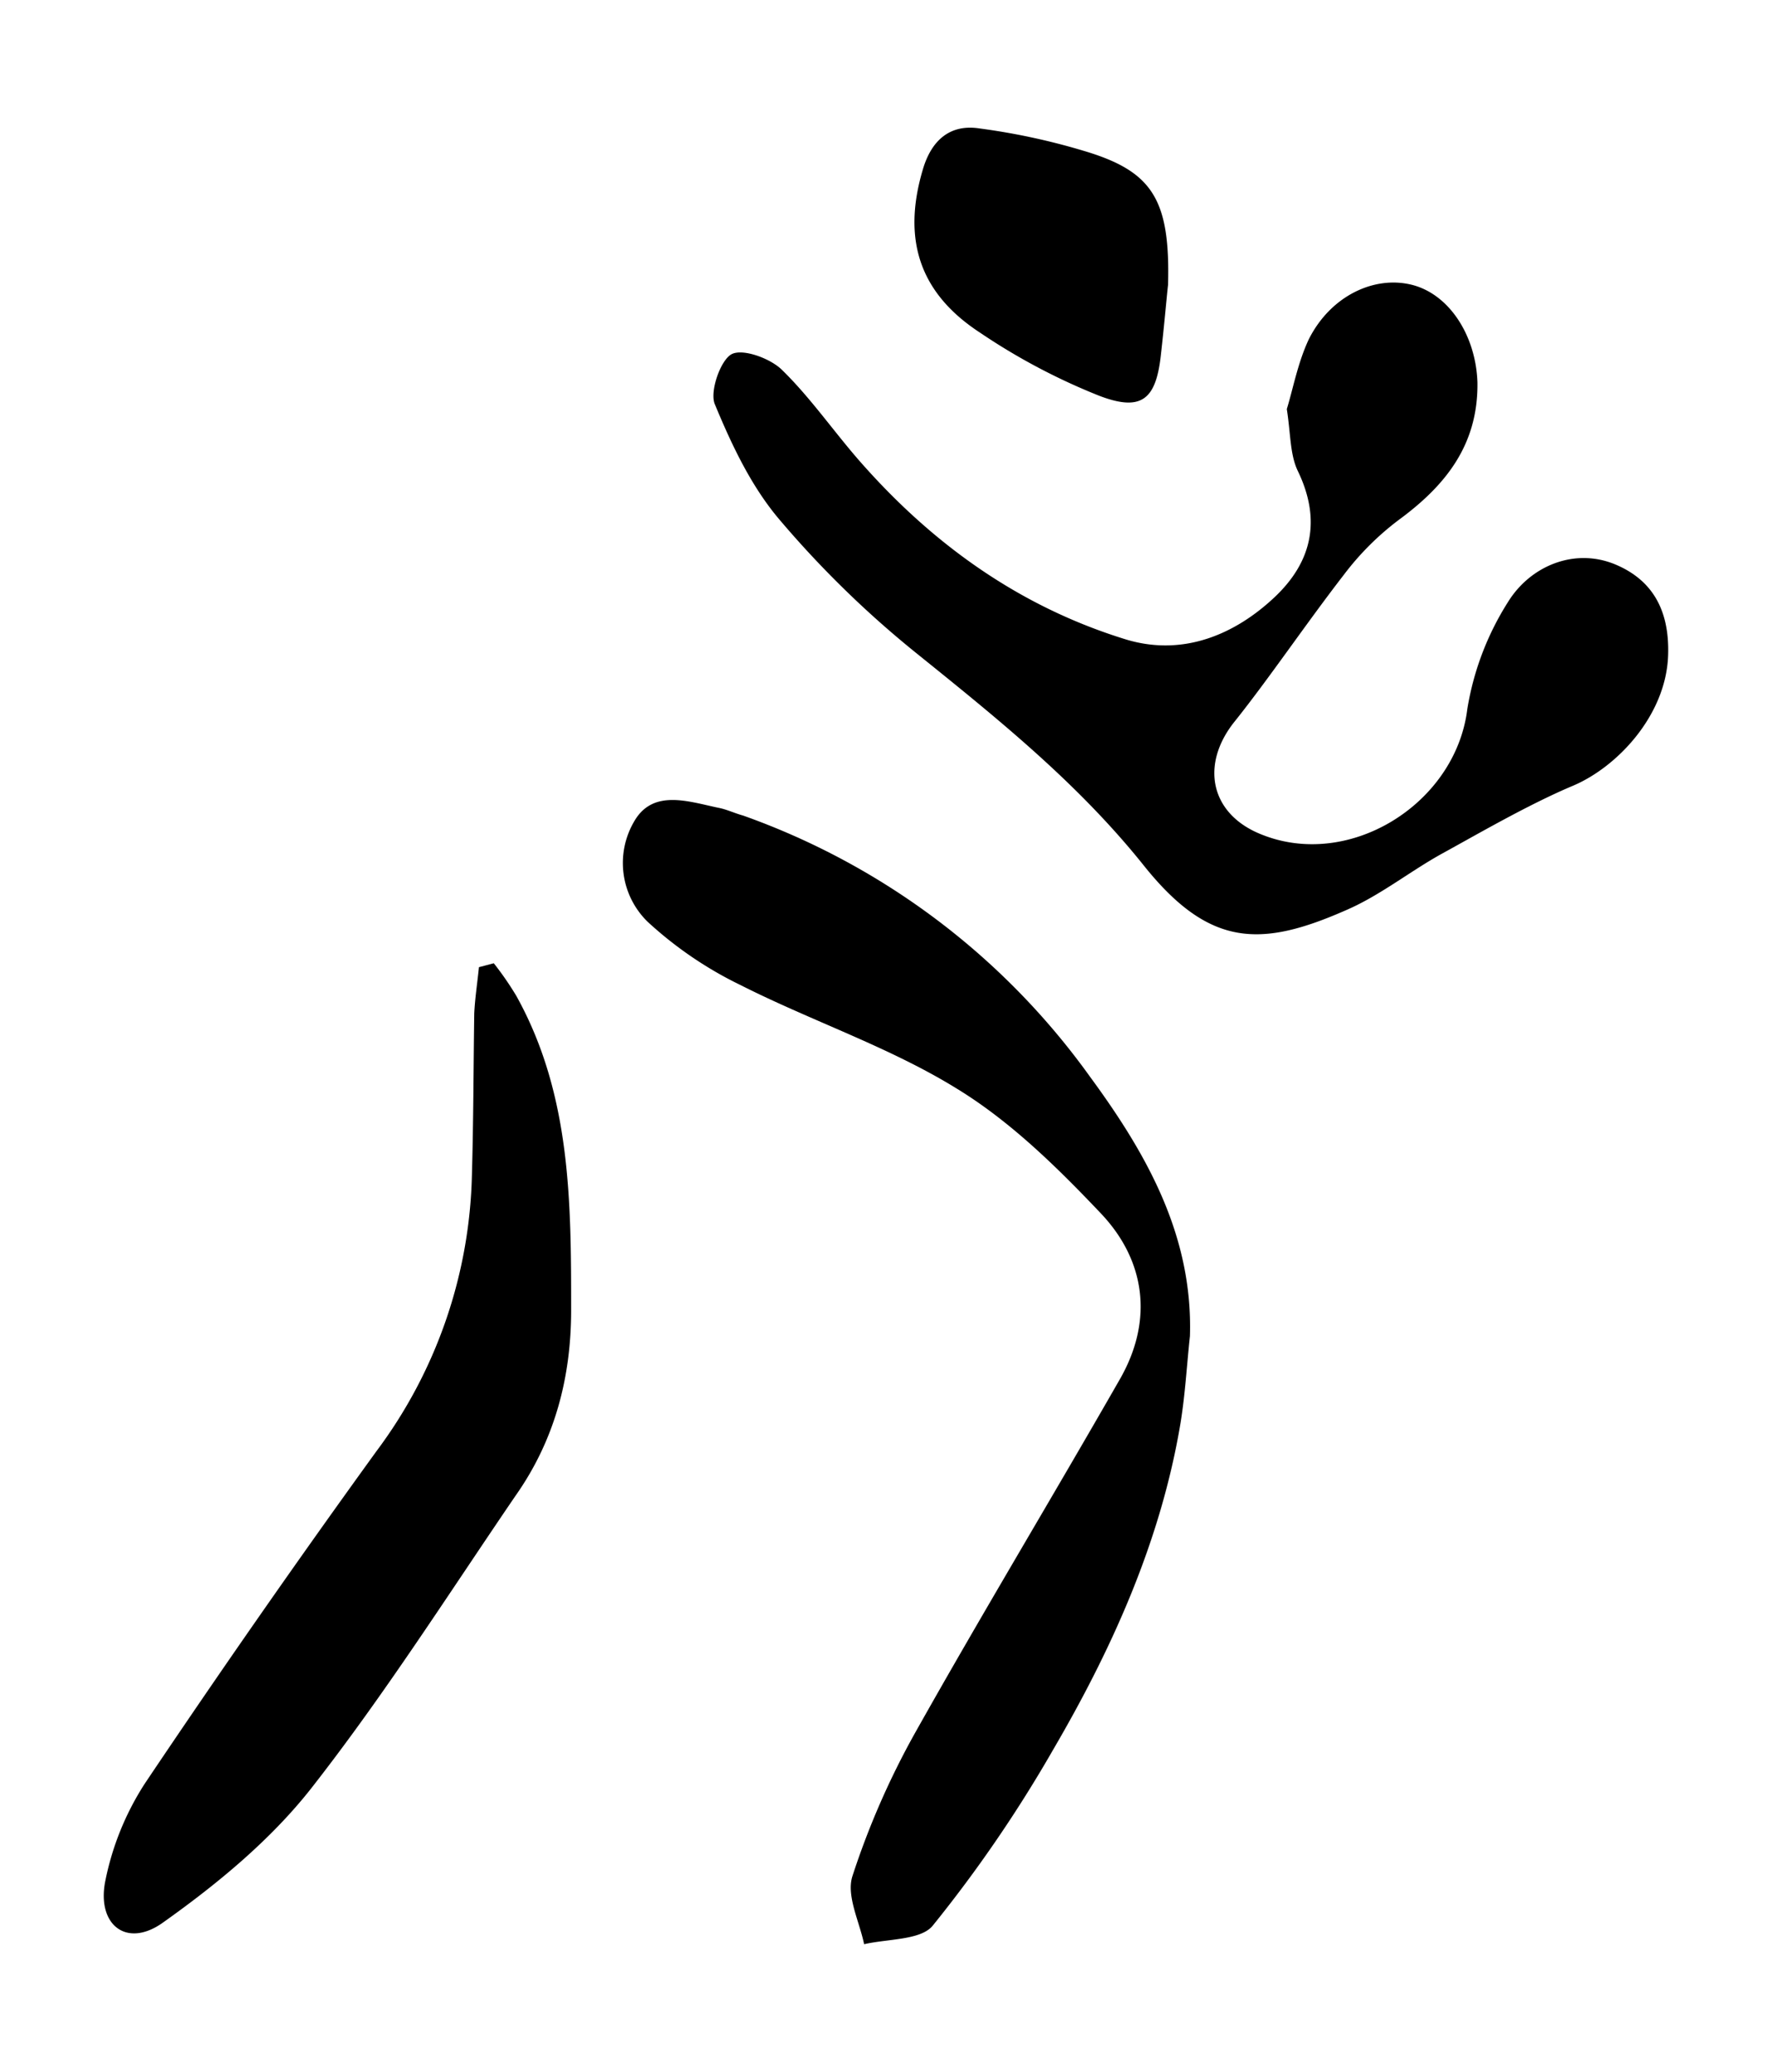
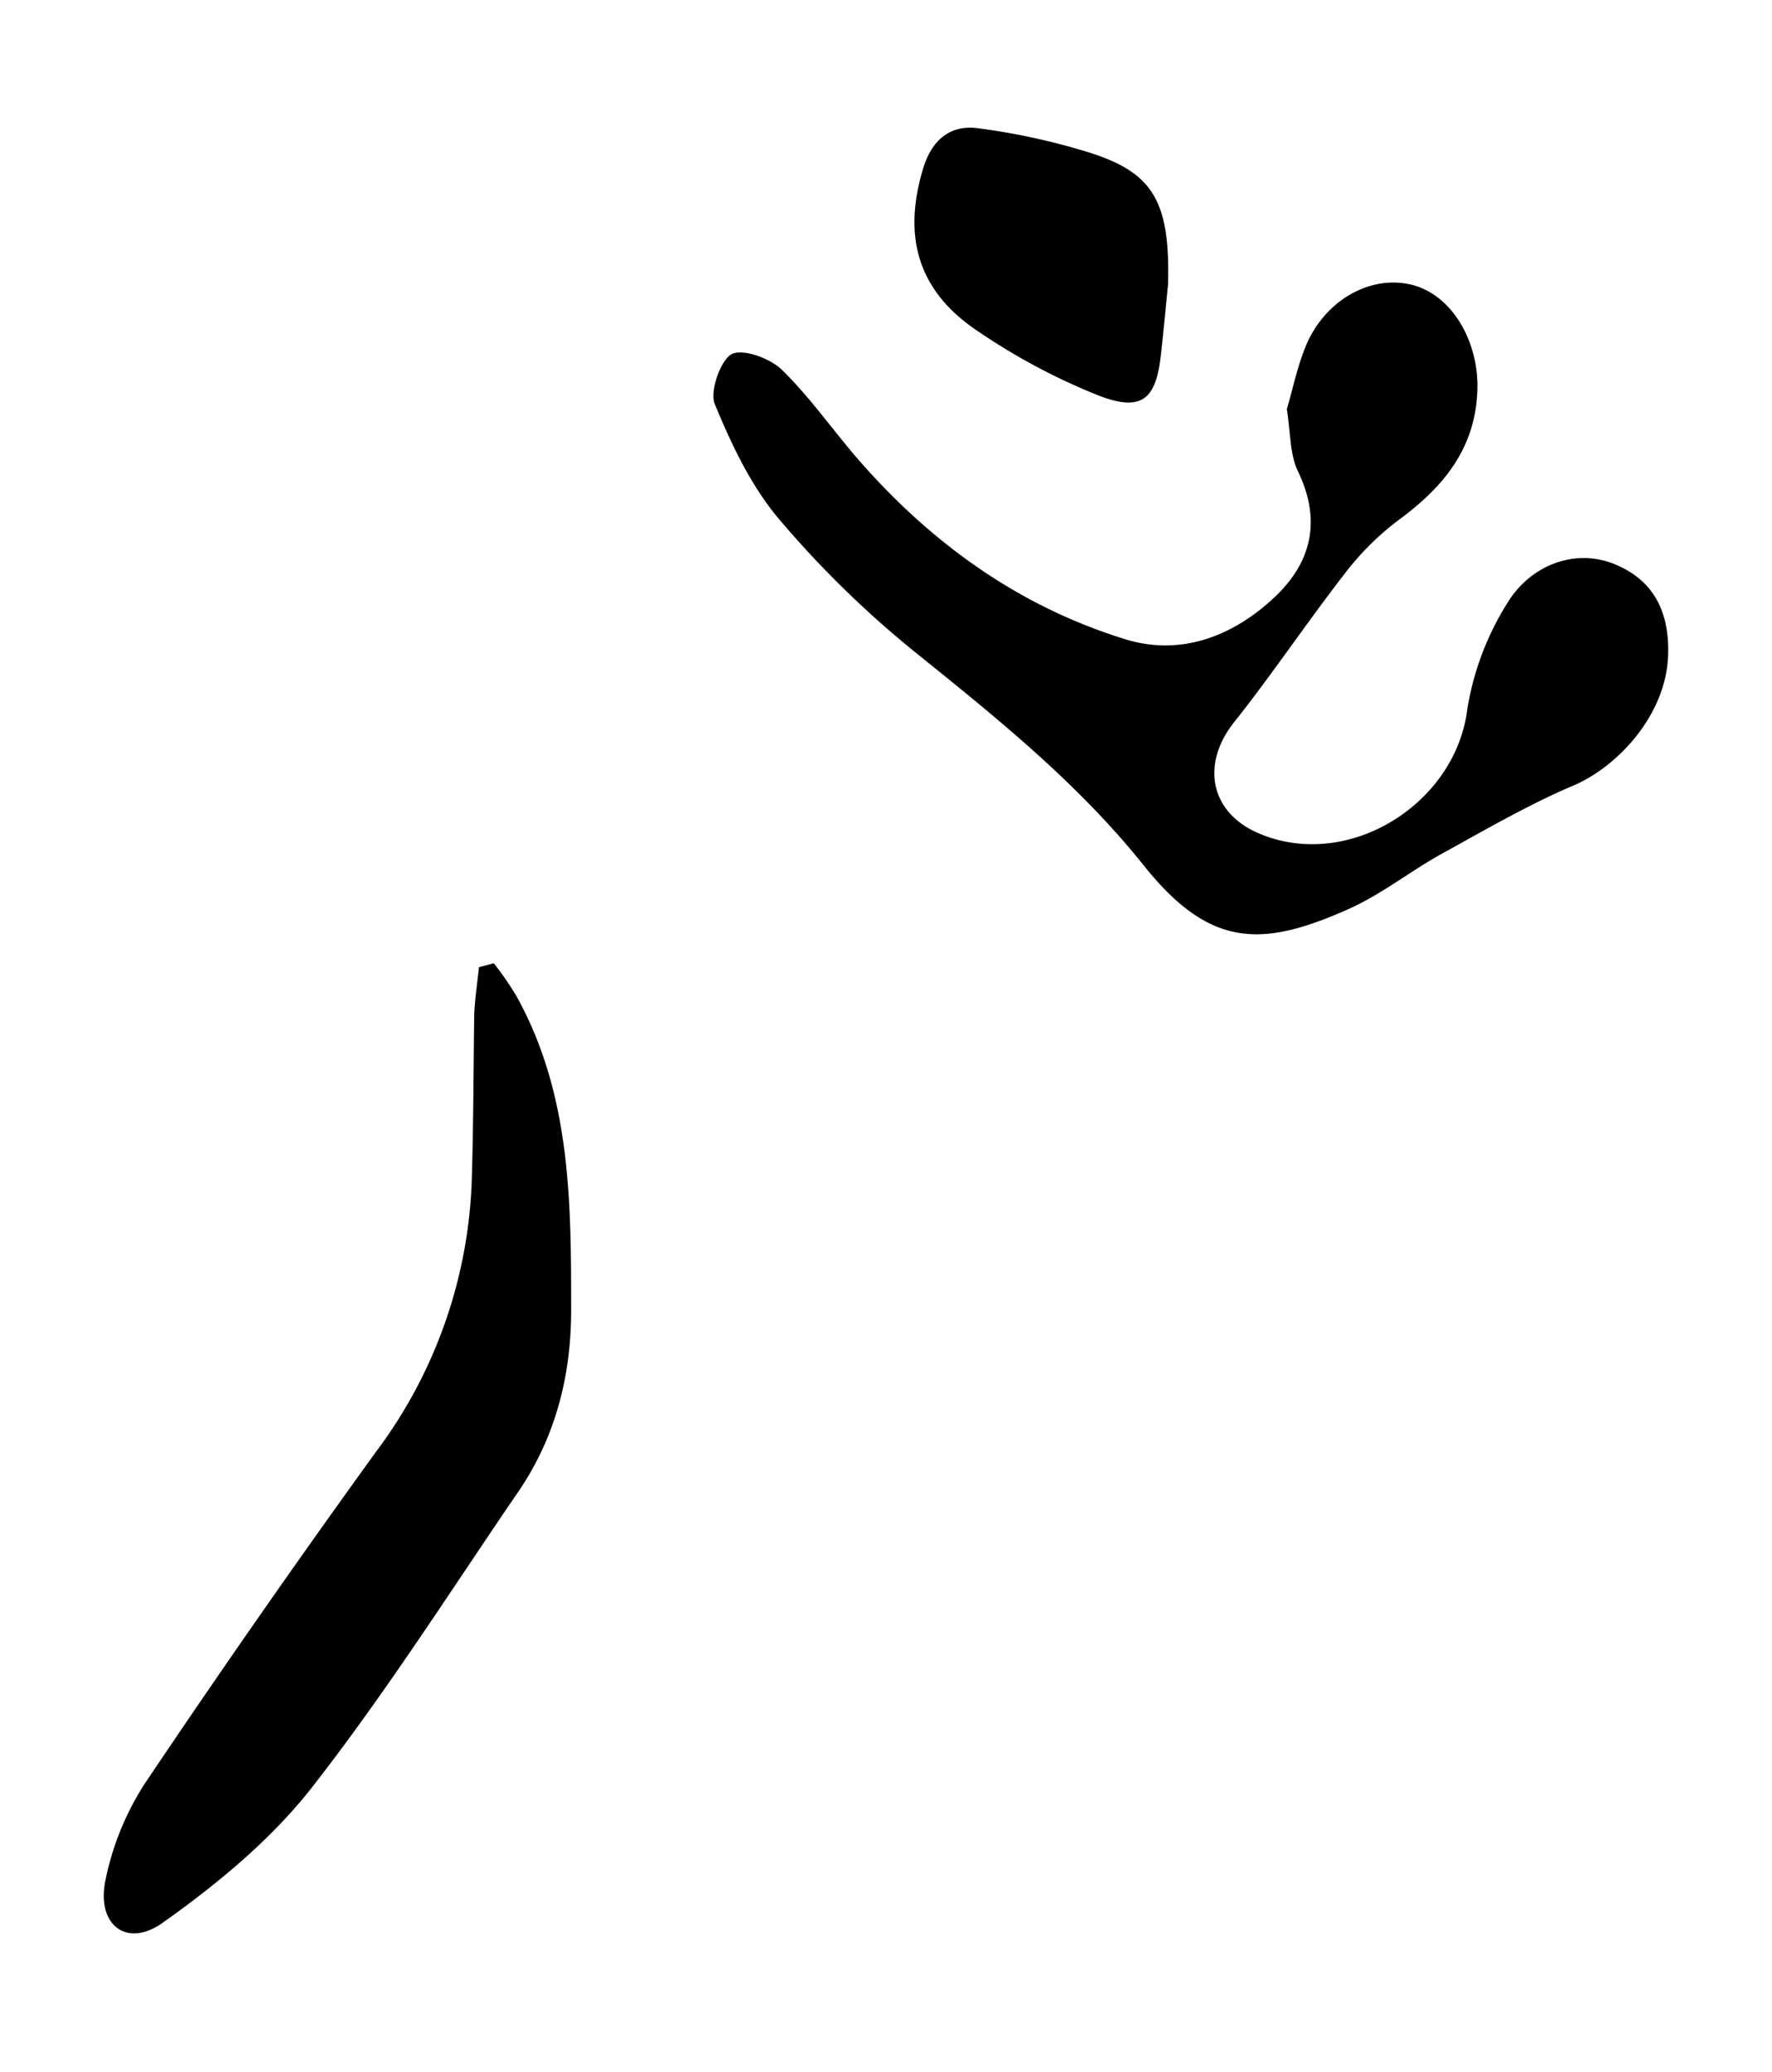
<svg xmlns="http://www.w3.org/2000/svg" id="Ebene_1" data-name="Ebene 1" width="80" height="93.5" padding-bottom="8" viewBox="0 0 226.8 265">
  <g>
    <path d="M164.7,52.3c.5,3.2.4,5.8,1.4,7.9,3,6.2,1.9,11.6-3,16.2s-11.5,7.6-18.9,5.4c-13.4-4.1-24.4-11.9-33.6-22.2-3.6-4-6.7-8.6-10.5-12.3-1.5-1.5-5.1-2.8-6.5-2s-2.8,4.8-2.1,6.4c2.2,5.3,4.7,10.6,8.4,14.9a129.3,129.3,0,0,0,17.6,17.1c10.3,8.3,20.5,16.5,28.9,27s15,10.5,25.9,5.7c4.4-1.9,8.2-5,12.4-7.3s10.9-6.2,16.6-8.6,11.9-9,12.2-16.6c.2-5.2-1.5-9.5-6.7-11.7s-10.9.1-13.8,4.8a36.4,36.4,0,0,0-5.2,13.7c-1.5,12.1-15.1,20.6-26.4,16-6.5-2.6-7.8-8.9-3.4-14.4s9.2-12.6,14-18.8a35.7,35.7,0,0,1,7-7c6-4.4,10.2-9.6,10.1-17.6-.2-6-3.6-11.3-8.4-12.5s-10.4,1.4-13.2,7C166.1,46.4,165.5,49.7,164.7,52.3Z" />
-     <path d="M152.3,170.9c.4-12.9-5.6-23.4-12.8-33.2a92.9,92.9,0,0,0-44.4-33.4c-1.1-.3-2.1-.8-3.2-1-3.8-.8-8.3-2.4-10.7,1.7a10.5,10.5,0,0,0,1.7,12.9A49.1,49.1,0,0,0,94.8,126c9.1,4.6,19,7.9,27.6,13.2,6.9,4.2,12.9,10.1,18.5,16s6.8,13.5,2.5,21.1c-8.7,15.2-17.7,30.1-26.3,45.4a102.5,102.5,0,0,0-8,18.3c-.8,2.5.9,5.8,1.5,8.7,3-.7,7.3-.5,8.8-2.4a172.1,172.1,0,0,0,15.4-22.5c7.6-13,13.8-26.8,16.3-41.8C151.7,178.3,151.9,174.6,152.3,170.9Z" />
    <path d="M61.3,123.7c-.2,2-.5,3.9-.6,5.9-.1,6.9-.1,13.8-.3,20.7a61.2,61.2,0,0,1-12.2,35.3q-15.2,21-29.7,42.6a35.9,35.9,0,0,0-5,12.3c-1.2,5.7,2.7,8.8,7.4,5.4,6.9-4.9,13.7-10.5,18.9-17.1,9.4-12,17.6-24.9,26.2-37.5,5-7.1,7.1-15.1,7.1-23.7,0-13.8,0-27.6-7-40.2a39.3,39.3,0,0,0-2.9-4.2Z" />
    <path d="M149.5,36.4c.3-11.1-2.1-14.6-11-17.2a84.9,84.9,0,0,0-13.1-2.8c-3.8-.6-6.2,1.5-7.3,5.3-2.6,8.8-.5,15.7,7.3,20.8a80,80,0,0,0,15.3,8.1c5.5,2.1,7.3.4,7.9-5.4C149,41.7,149.3,38.2,149.5,36.4Z" />
  </g>
</svg>